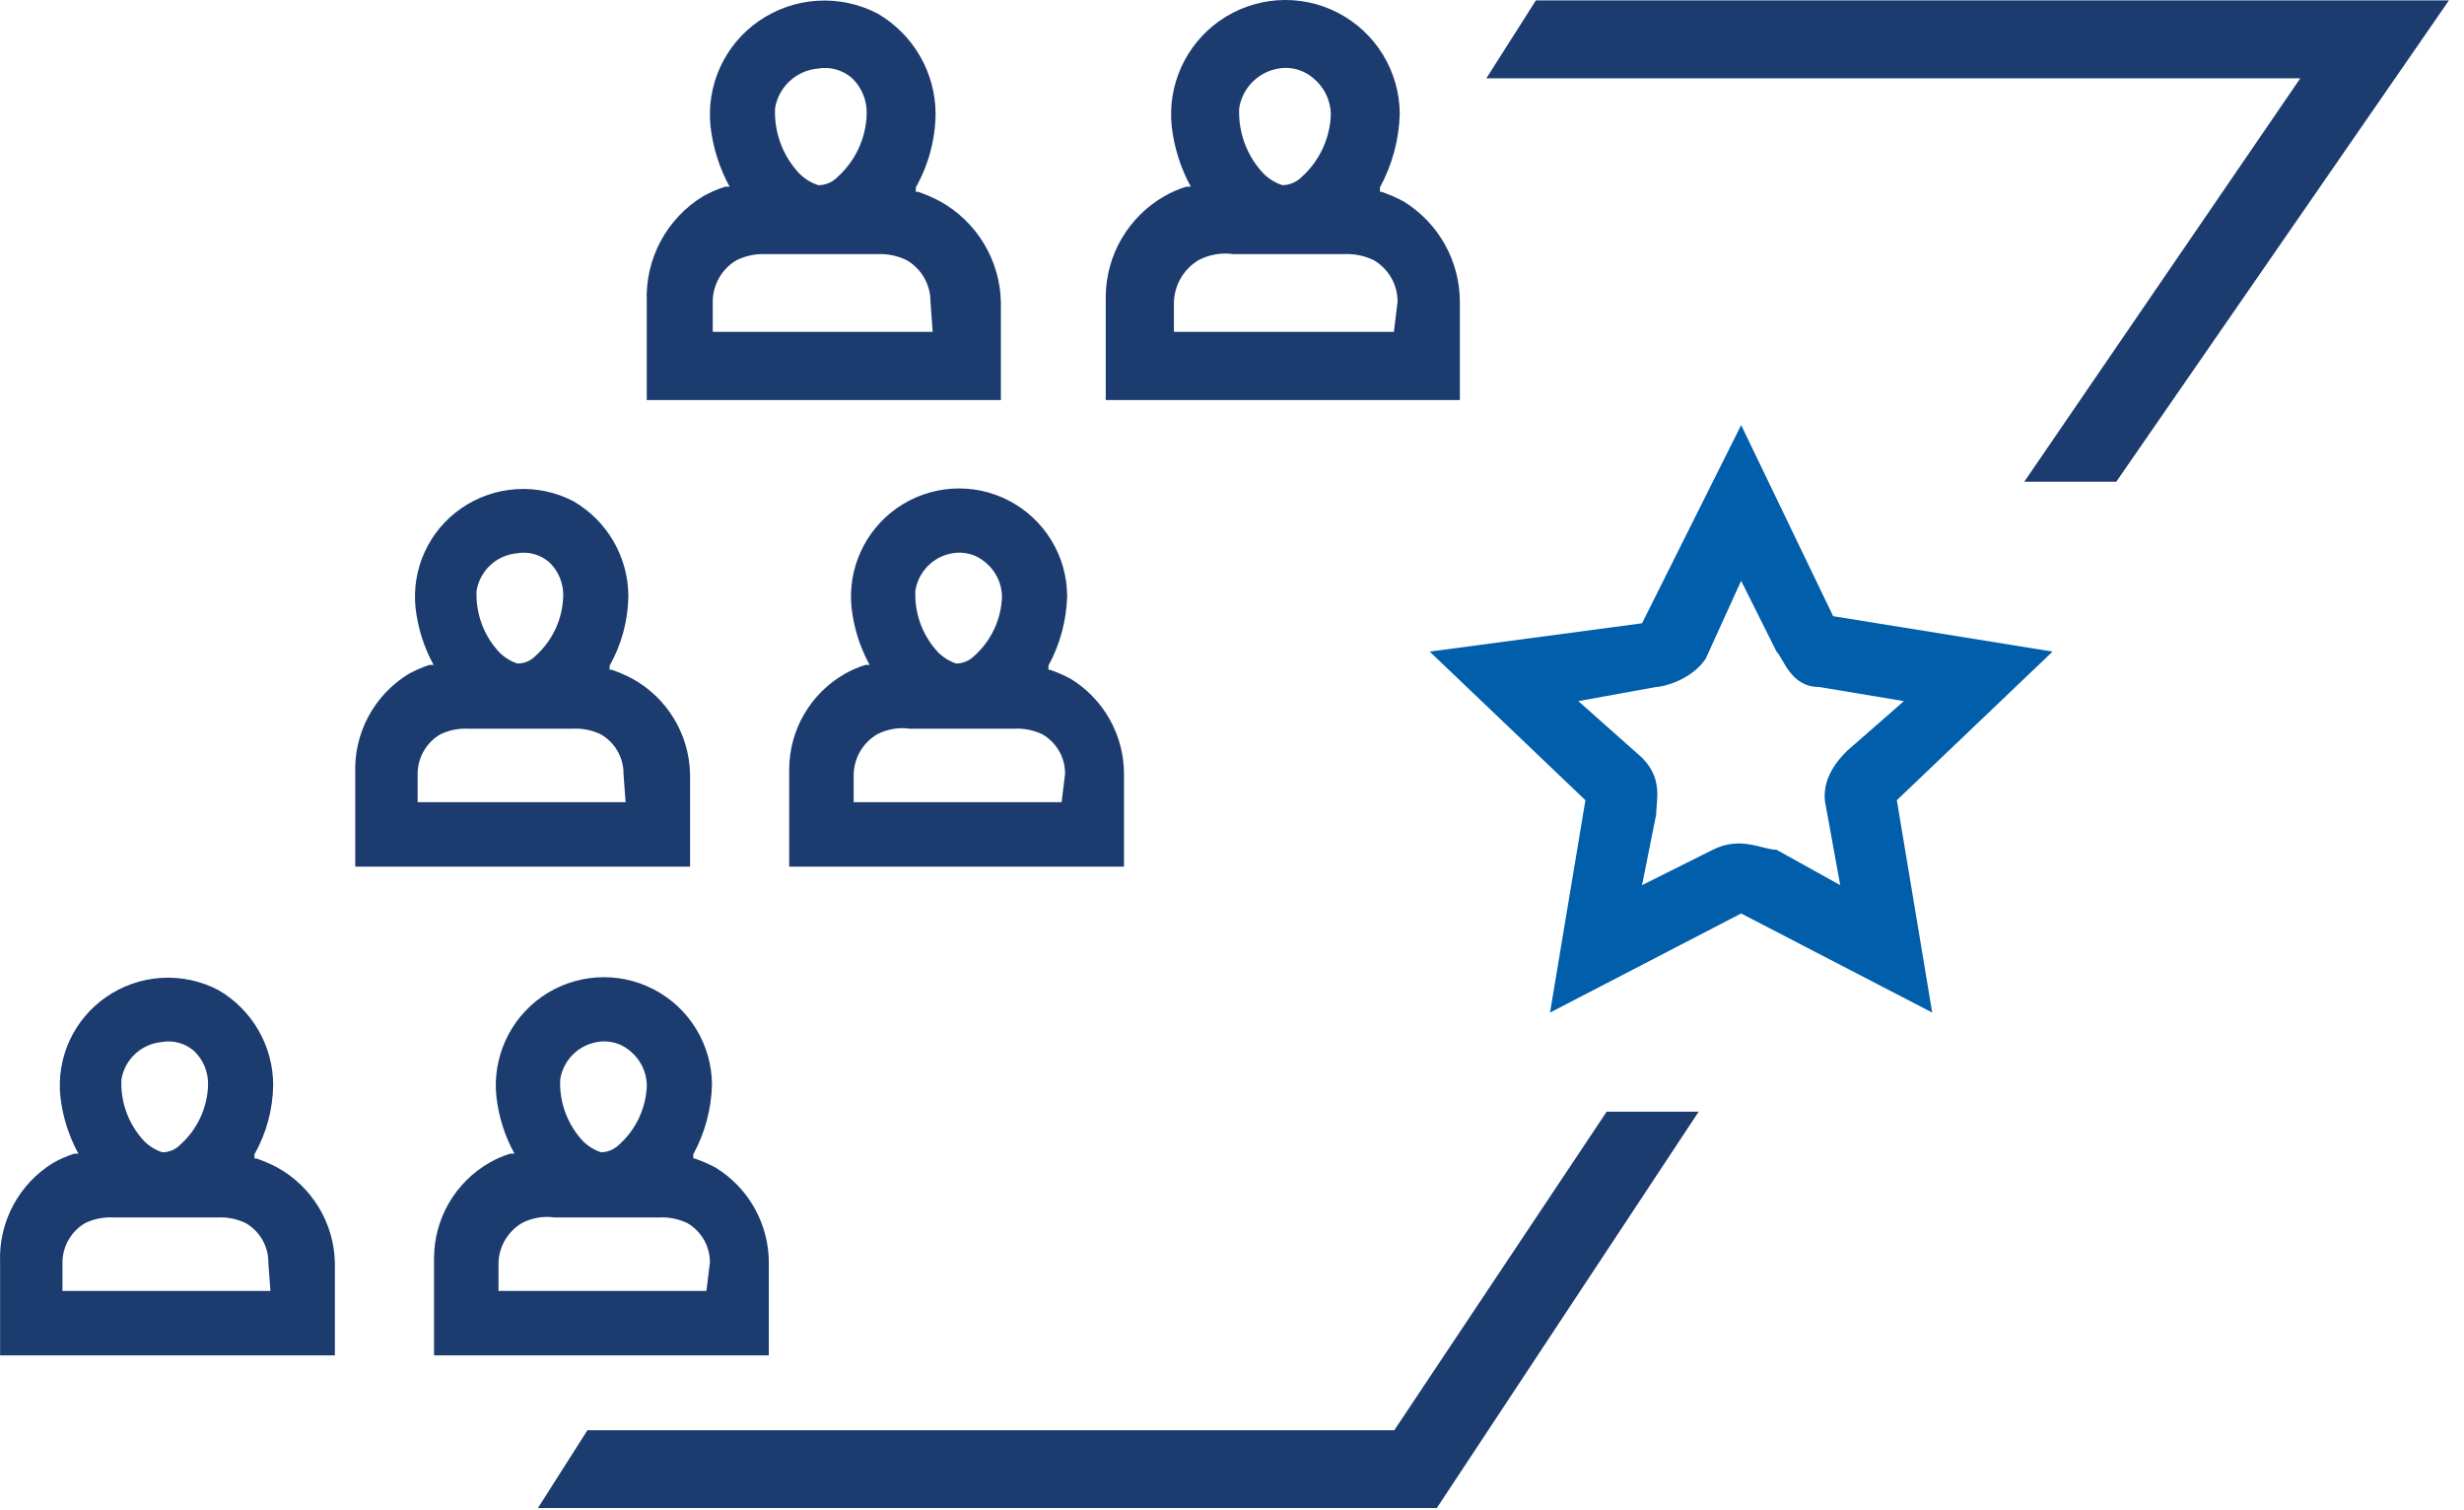
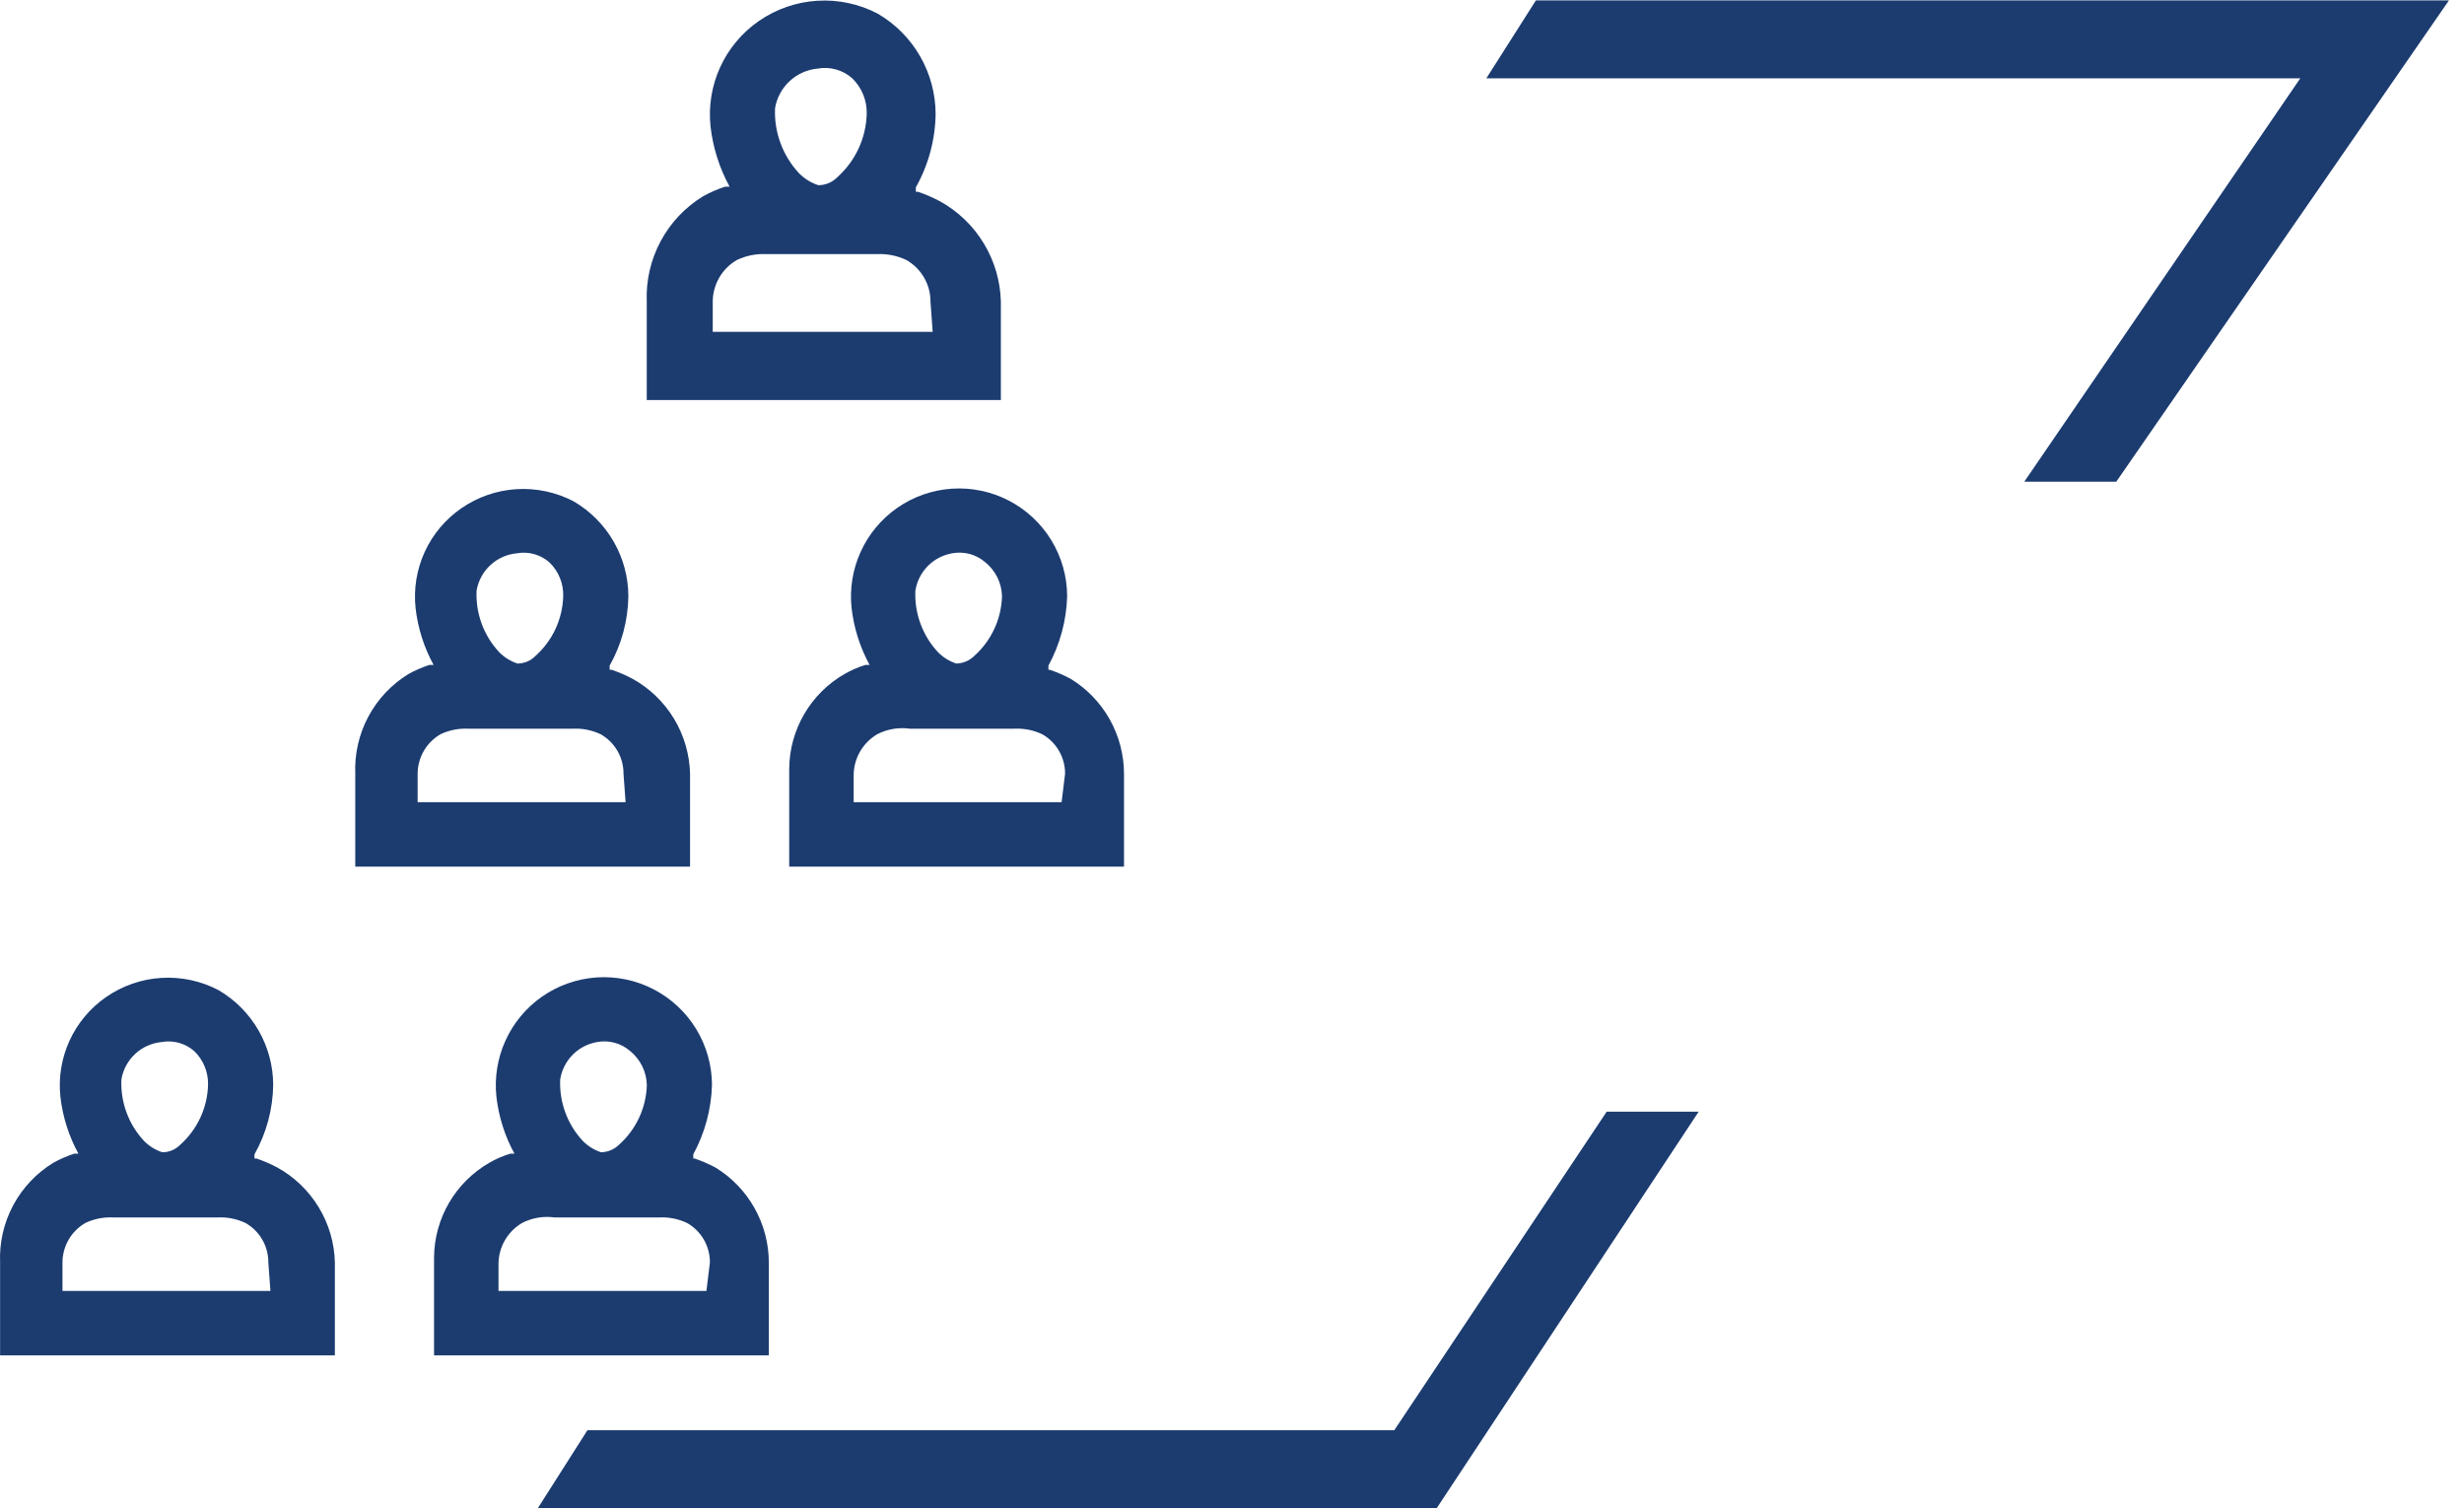
<svg xmlns="http://www.w3.org/2000/svg" width="111" height="68" viewBox="0 0 111 68" fill="none">
-   <path d="M82.581 27.757L78.436 19.148L73.972 28.076L64.406 29.352L71.421 36.047L69.827 45.613L78.436 41.149L87.044 45.613L85.45 36.047L92.465 29.352L82.581 27.757ZM83.218 33.815C82.899 34.134 81.943 35.091 82.262 36.366L82.899 39.873L80.03 38.279C79.392 38.279 78.436 37.642 77.16 38.279L73.972 39.873L74.609 36.685C74.609 36.047 74.928 35.091 73.972 34.134L71.102 31.583L74.609 30.946C74.928 30.946 76.204 30.627 76.841 29.67L78.436 26.163L80.03 29.352C80.349 29.67 80.667 30.946 81.943 30.946L85.769 31.583L83.218 33.815Z" fill="#005EAB" />
  <path d="M69.189 0.019L66.958 3.527H103.625L91.19 21.701H95.335L110.321 0.019H69.189Z" fill="#1C3C70" />
  <path d="M62.812 64.426H26.464L24.232 67.933H64.726L76.523 50.078H72.378L62.812 64.426Z" fill="#1C3C70" />
  <path d="M42.347 9.069C42.028 8.9 41.697 8.756 41.356 8.639H41.257V8.441C41.825 7.432 42.132 6.297 42.148 5.138C42.146 4.222 41.904 3.322 41.446 2.529C40.989 1.735 40.331 1.075 39.539 0.614C38.702 0.176 37.761 -0.025 36.818 0.034C35.875 0.092 34.966 0.407 34.189 0.944C33.431 1.467 32.829 2.185 32.445 3.022C32.062 3.859 31.911 4.784 32.009 5.7C32.117 6.65 32.409 7.569 32.867 8.408H32.669C32.326 8.519 31.994 8.663 31.678 8.838C30.869 9.332 30.206 10.033 29.759 10.869C29.312 11.706 29.097 12.646 29.135 13.594V18.02H45.088V13.594C45.066 12.666 44.801 11.76 44.32 10.966C43.839 10.172 43.159 9.518 42.347 9.069ZM36.831 3.091C37.105 3.041 37.387 3.053 37.656 3.128C37.925 3.202 38.174 3.336 38.383 3.52C38.601 3.728 38.772 3.98 38.886 4.259C38.999 4.538 39.053 4.837 39.044 5.138C39.028 5.677 38.903 6.206 38.676 6.695C38.449 7.183 38.124 7.62 37.723 7.979C37.611 8.094 37.478 8.186 37.33 8.248C37.183 8.311 37.024 8.343 36.864 8.342C36.54 8.236 36.246 8.055 36.005 7.814C35.636 7.421 35.35 6.959 35.163 6.454C34.975 5.949 34.891 5.412 34.915 4.874C34.993 4.407 35.223 3.979 35.57 3.657C35.916 3.334 36.36 3.135 36.831 3.091ZM42.016 14.948H32.108V13.627C32.103 13.239 32.201 12.858 32.393 12.521C32.584 12.184 32.862 11.905 33.198 11.711C33.61 11.516 34.063 11.425 34.519 11.447H39.506C39.962 11.425 40.415 11.516 40.827 11.711C41.16 11.899 41.437 12.173 41.628 12.504C41.82 12.835 41.92 13.211 41.917 13.594L42.016 14.948Z" fill="#1C3C70" />
  <path d="M28.494 30.577C28.193 30.417 27.88 30.282 27.558 30.171H27.464V29.984C28.001 29.03 28.291 27.956 28.307 26.861C28.305 25.995 28.076 25.144 27.643 24.394C27.21 23.643 26.589 23.019 25.84 22.583C25.049 22.17 24.159 21.98 23.267 22.035C22.376 22.09 21.516 22.388 20.782 22.896C20.066 23.39 19.496 24.069 19.133 24.861C18.771 25.652 18.628 26.526 18.721 27.392C18.823 28.29 19.099 29.16 19.533 29.953H19.345C19.021 30.057 18.707 30.193 18.409 30.358C17.643 30.826 17.017 31.489 16.594 32.279C16.171 33.07 15.968 33.959 16.004 34.855V39.039H31.086V34.855C31.065 33.978 30.814 33.121 30.36 32.371C29.905 31.62 29.262 31.002 28.494 30.577ZM23.28 24.925C23.539 24.878 23.806 24.89 24.06 24.96C24.314 25.03 24.549 25.157 24.747 25.331C24.953 25.528 25.115 25.766 25.222 26.03C25.33 26.293 25.381 26.577 25.372 26.861C25.357 27.37 25.238 27.871 25.024 28.333C24.809 28.794 24.502 29.207 24.123 29.547C24.017 29.656 23.891 29.742 23.752 29.801C23.612 29.86 23.462 29.89 23.311 29.89C23.005 29.789 22.727 29.618 22.499 29.39C22.15 29.02 21.879 28.583 21.702 28.105C21.526 27.628 21.446 27.12 21.469 26.611C21.542 26.17 21.76 25.765 22.087 25.46C22.415 25.155 22.834 24.967 23.28 24.925ZM28.182 36.135H18.814V34.886C18.81 34.52 18.903 34.159 19.084 33.841C19.265 33.522 19.528 33.258 19.845 33.075C20.234 32.89 20.663 32.805 21.094 32.825H25.809C26.239 32.805 26.668 32.89 27.058 33.075C27.373 33.253 27.634 33.512 27.815 33.825C27.996 34.138 28.091 34.493 28.088 34.855L28.182 36.135Z" fill="#1C3C70" />
  <path d="M12.494 52.593C12.193 52.434 11.88 52.298 11.557 52.187H11.464V52C12.001 51.046 12.291 49.972 12.307 48.877C12.305 48.011 12.076 47.161 11.643 46.41C11.21 45.66 10.589 45.035 9.84 44.6C9.048 44.186 8.159 43.996 7.267 44.051C6.376 44.106 5.516 44.404 4.782 44.912C4.066 45.407 3.496 46.086 3.133 46.877C2.771 47.668 2.628 48.543 2.721 49.408C2.823 50.306 3.099 51.176 3.533 51.969H3.345C3.021 52.074 2.707 52.209 2.409 52.375C1.643 52.842 1.017 53.505 0.594 54.295C0.171 55.086 -0.032 55.975 0.004 56.871V61.055H15.086V56.871C15.065 55.994 14.815 55.138 14.36 54.387C13.905 53.636 13.262 53.018 12.494 52.593ZM7.28 46.941C7.539 46.894 7.806 46.906 8.06 46.976C8.314 47.047 8.549 47.173 8.747 47.347C8.953 47.544 9.115 47.782 9.222 48.046C9.33 48.31 9.381 48.593 9.372 48.877C9.357 49.386 9.239 49.887 9.024 50.349C8.809 50.81 8.502 51.224 8.123 51.563C8.018 51.672 7.891 51.758 7.752 51.818C7.612 51.877 7.462 51.907 7.311 51.906C7.005 51.806 6.727 51.634 6.499 51.407C6.15 51.036 5.879 50.599 5.702 50.121C5.525 49.644 5.446 49.136 5.469 48.628C5.542 48.186 5.76 47.782 6.087 47.477C6.415 47.172 6.834 46.984 7.28 46.941ZM12.182 58.151H2.814V56.902C2.81 56.536 2.903 56.175 3.084 55.857C3.265 55.539 3.528 55.274 3.845 55.091C4.234 54.907 4.663 54.821 5.094 54.842H9.809C10.239 54.821 10.668 54.907 11.058 55.091C11.373 55.269 11.634 55.528 11.815 55.841C11.996 56.154 12.091 56.51 12.088 56.871L12.182 58.151Z" fill="#1C3C70" />
-   <path d="M63.222 9.069C62.904 8.9 62.572 8.756 62.231 8.64H62.165V8.441C62.717 7.426 63.023 6.294 63.057 5.139C63.054 4.195 62.793 3.271 62.301 2.466C61.809 1.661 61.106 1.007 60.268 0.574C59.43 0.141 58.489 -0.053 57.548 0.012C56.607 0.078 55.702 0.4 54.932 0.944C54.183 1.474 53.589 2.194 53.212 3.03C52.834 3.866 52.687 4.788 52.785 5.7C52.894 6.65 53.185 7.57 53.644 8.408H53.446C53.1 8.513 52.767 8.657 52.455 8.838C51.657 9.295 50.993 9.953 50.529 10.747C50.065 11.541 49.818 12.443 49.812 13.363V18.02H65.765V13.594C65.763 12.685 65.528 11.792 65.083 11C64.638 10.208 63.997 9.543 63.222 9.069ZM57.574 3.091C57.854 3.038 58.142 3.049 58.416 3.123C58.691 3.198 58.945 3.333 59.16 3.52C59.401 3.716 59.597 3.963 59.734 4.242C59.871 4.522 59.945 4.827 59.952 5.139C59.937 5.677 59.811 6.206 59.584 6.695C59.357 7.183 59.033 7.62 58.631 7.979C58.402 8.206 58.095 8.336 57.772 8.342C57.449 8.236 57.155 8.055 56.914 7.814C56.545 7.422 56.258 6.959 56.071 6.454C55.884 5.95 55.8 5.412 55.824 4.874C55.893 4.431 56.099 4.021 56.413 3.702C56.727 3.382 57.133 3.168 57.574 3.091ZM62.793 14.948H52.884V13.627C52.892 13.238 53 12.858 53.197 12.523C53.393 12.188 53.672 11.908 54.007 11.711C54.485 11.465 55.027 11.373 55.559 11.447H60.547C61.002 11.425 61.456 11.516 61.868 11.711C62.201 11.899 62.477 12.173 62.669 12.504C62.861 12.835 62.96 13.211 62.958 13.594L62.793 14.948Z" fill="#1C3C70" />
  <path d="M48.23 30.577C47.929 30.417 47.616 30.282 47.293 30.171H47.231V29.984C47.753 29.023 48.042 27.954 48.074 26.861C48.072 25.97 47.825 25.096 47.36 24.335C46.895 23.574 46.23 22.955 45.438 22.546C44.645 22.137 43.756 21.953 42.866 22.015C41.977 22.077 41.121 22.381 40.393 22.896C39.685 23.397 39.123 24.078 38.767 24.868C38.41 25.658 38.27 26.53 38.363 27.392C38.466 28.29 38.741 29.16 39.175 29.953H38.987C38.661 30.051 38.346 30.188 38.051 30.358C37.296 30.79 36.669 31.413 36.23 32.164C35.792 32.914 35.558 33.767 35.553 34.636V39.039H50.635V34.855C50.633 33.996 50.411 33.152 49.99 32.403C49.569 31.654 48.963 31.025 48.23 30.577ZM42.891 24.925C43.155 24.875 43.427 24.886 43.687 24.956C43.946 25.026 44.187 25.155 44.389 25.331C44.618 25.517 44.803 25.75 44.932 26.014C45.062 26.278 45.132 26.567 45.139 26.861C45.124 27.37 45.006 27.871 44.791 28.333C44.576 28.794 44.27 29.207 43.89 29.547C43.673 29.761 43.383 29.884 43.078 29.89C42.772 29.789 42.494 29.618 42.266 29.39C41.917 29.02 41.647 28.583 41.47 28.105C41.293 27.628 41.213 27.12 41.236 26.611C41.301 26.193 41.496 25.805 41.792 25.503C42.089 25.2 42.473 24.998 42.891 24.925ZM47.824 36.135H38.457V34.886C38.465 34.519 38.566 34.16 38.752 33.843C38.938 33.526 39.202 33.261 39.518 33.075C39.97 32.843 40.483 32.755 40.986 32.825H45.701C46.131 32.805 46.56 32.89 46.95 33.075C47.265 33.253 47.526 33.512 47.707 33.825C47.888 34.138 47.983 34.493 47.98 34.855L47.824 36.135Z" fill="#1C3C70" />
  <path d="M32.23 52.593C31.929 52.434 31.616 52.298 31.293 52.187H31.231V52C31.753 51.04 32.042 49.97 32.074 48.877C32.072 47.986 31.825 47.112 31.36 46.351C30.895 45.59 30.23 44.971 29.437 44.562C28.645 44.153 27.756 43.969 26.866 44.031C25.977 44.093 25.121 44.398 24.393 44.912C23.685 45.413 23.123 46.094 22.767 46.884C22.41 47.675 22.27 48.546 22.363 49.408C22.466 50.306 22.741 51.176 23.175 51.969H22.988C22.661 52.068 22.346 52.204 22.051 52.375C21.296 52.807 20.669 53.429 20.23 54.18C19.792 54.931 19.558 55.783 19.553 56.653V61.055H34.635V56.871C34.633 56.012 34.411 55.168 33.99 54.419C33.569 53.67 32.963 53.041 32.23 52.593ZM26.891 46.942C27.155 46.892 27.427 46.902 27.687 46.972C27.946 47.043 28.186 47.171 28.389 47.347C28.618 47.533 28.803 47.766 28.932 48.03C29.062 48.294 29.132 48.583 29.139 48.877C29.124 49.386 29.006 49.887 28.791 50.349C28.576 50.81 28.27 51.224 27.89 51.563C27.673 51.777 27.383 51.9 27.078 51.906C26.772 51.806 26.494 51.634 26.266 51.407C25.917 51.036 25.646 50.599 25.47 50.122C25.293 49.644 25.213 49.136 25.236 48.628C25.301 48.209 25.496 47.821 25.793 47.519C26.089 47.217 26.473 47.015 26.891 46.942ZM31.824 58.151H22.457V56.902C22.465 56.535 22.566 56.176 22.752 55.859C22.938 55.542 23.202 55.278 23.518 55.091C23.97 54.859 24.483 54.772 24.986 54.842H29.701C30.131 54.821 30.56 54.907 30.95 55.091C31.265 55.269 31.526 55.528 31.707 55.841C31.888 56.154 31.983 56.51 31.98 56.871L31.824 58.151Z" fill="#1C3C70" />
</svg>